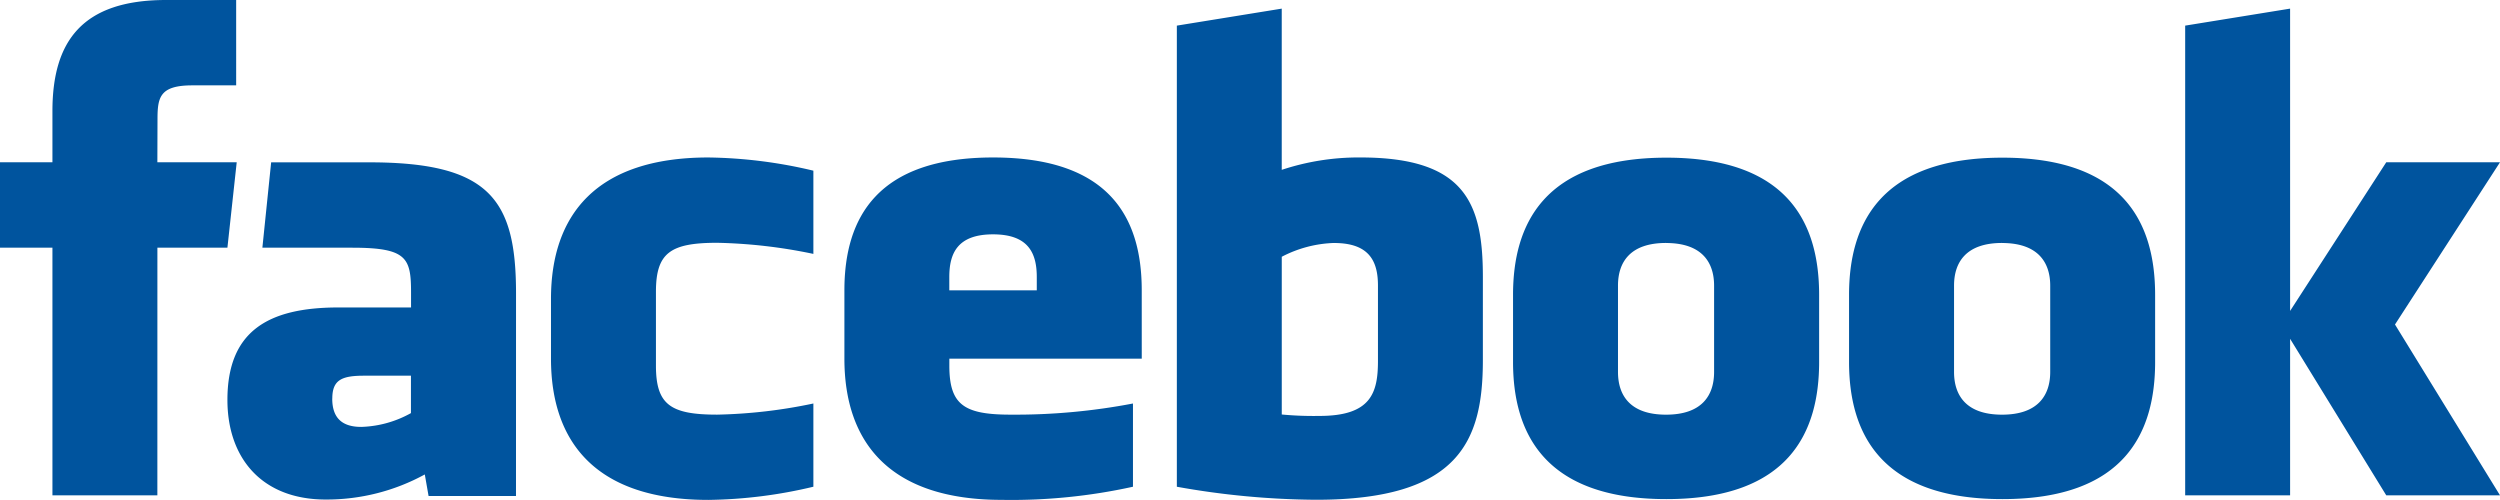
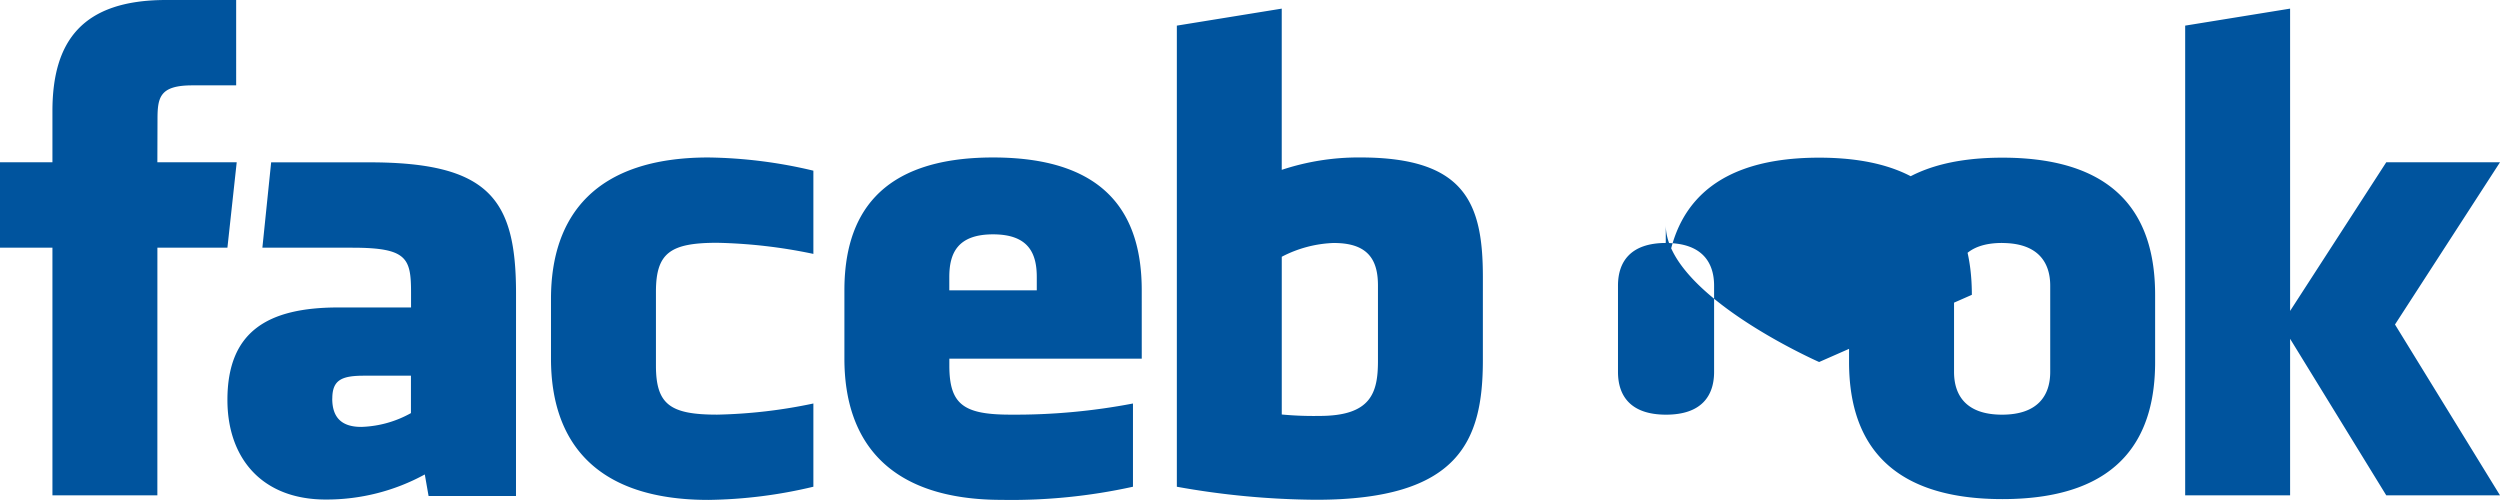
<svg xmlns="http://www.w3.org/2000/svg" width="220.558" height="44.105" viewBox="0 0 220.558 44.105">
-   <path id="Path_46" data-name="Path 46" d="M605.1,21.435a10.663,10.663,0,0,0-4.629,1.218V36.568a30.019,30.019,0,0,0,3.334.126c4.533,0,5.153-2.025,5.153-4.851V25.2c0-2.084-.709-3.761-3.858-3.761M575,20.675c-3.145,0-3.86,1.684-3.86,3.768v1.17h7.718v-1.17c0-2.084-.717-3.768-3.857-3.768m-58.3,14.488c0,1.647.8,2.5,2.558,2.5a9.554,9.554,0,0,0,4.386-1.218v-3.3H519.52c-1.955,0-2.813.353-2.813,2.013M634.373,21.435c-3.149,0-4.239,1.676-4.239,3.761v7.617c0,2.091,1.09,3.771,4.239,3.771s4.24-1.68,4.24-3.771V25.2c0-2.084-1.1-3.761-4.24-3.761M501.273,43.7h-9.257V21.848H487.39V14.317h4.626V9.8c0-6.143,2.612-9.8,10.031-9.8h6.178V7.531h-3.86c-2.888,0-3.08,1.053-3.08,3.016l-.012,3.77h7l-.819,7.531h-6.178Zm31.639.057H525.2l-.333-1.9a18.054,18.054,0,0,1-8.742,2.213c-5.66,0-8.671-3.686-8.671-8.785,0-6.014,3.514-8.16,9.8-8.16h6.4v-1.3c0-3.072-.361-3.972-5.2-3.972h-7.916l.774-7.531h8.652c10.623,0,12.952,3.274,12.952,11.564ZM559.149,22.4a45.359,45.359,0,0,0-8.49-.98c-4.15,0-5.4.9-5.4,4.329v6.5c0,3.438,1.254,4.332,5.4,4.332a45.061,45.061,0,0,0,8.49-.984v7.343a41.8,41.8,0,0,1-9.26,1.163c-9.94,0-13.889-5.1-13.889-12.461V26.369c0-7.37,3.949-12.476,13.889-12.476a41.9,41.9,0,0,1,9.26,1.165Zm28.97,9.244H571.144v.606c0,3.438,1.254,4.332,5.4,4.332a55.248,55.248,0,0,0,10.8-.984v7.343A49.721,49.721,0,0,1,575.779,44.1c-9.94,0-13.893-5.1-13.893-12.461V25.613c0-6.441,2.935-11.72,13.118-11.72s13.114,5.216,13.114,11.72Zm30.094.138c0,7.118-2.085,12.309-14.721,12.309a71.564,71.564,0,0,1-12.277-1.149V2.261l9.254-1.5V14.985a21.478,21.478,0,0,1,6.945-1.093c9.259,0,10.8,4.048,10.8,10.55Zm29.666.156c0,6.14-2.6,12.094-13.474,12.094s-13.53-5.954-13.53-12.094V26.01c0-6.141,2.648-12.1,13.53-12.1s13.474,5.955,13.474,12.1Zm29.643,0c0,6.14-2.6,12.094-13.473,12.094s-13.53-5.954-13.53-12.094V26.01c0-6.141,2.649-12.1,13.53-12.1s13.473,5.955,13.473,12.1ZM707.948,43.7H697.914L689.43,29.89V43.7h-9.257V2.261l9.257-1.5V27.432l8.483-13.115h10.034l-9.263,14.312ZM664.017,21.435c-3.144,0-4.235,1.676-4.235,3.761v7.617c0,2.091,1.091,3.771,4.235,3.771s4.25-1.68,4.25-3.771V25.2c0-2.084-1.111-3.761-4.25-3.761" transform="translate(-487.39)" fill="#00549e" />
+   <path id="Path_46" data-name="Path 46" d="M605.1,21.435a10.663,10.663,0,0,0-4.629,1.218V36.568a30.019,30.019,0,0,0,3.334.126c4.533,0,5.153-2.025,5.153-4.851V25.2c0-2.084-.709-3.761-3.858-3.761M575,20.675c-3.145,0-3.86,1.684-3.86,3.768v1.17h7.718v-1.17c0-2.084-.717-3.768-3.857-3.768m-58.3,14.488c0,1.647.8,2.5,2.558,2.5a9.554,9.554,0,0,0,4.386-1.218v-3.3H519.52c-1.955,0-2.813.353-2.813,2.013M634.373,21.435c-3.149,0-4.239,1.676-4.239,3.761v7.617c0,2.091,1.09,3.771,4.239,3.771s4.24-1.68,4.24-3.771V25.2c0-2.084-1.1-3.761-4.24-3.761M501.273,43.7h-9.257V21.848H487.39V14.317h4.626V9.8c0-6.143,2.612-9.8,10.031-9.8h6.178V7.531h-3.86c-2.888,0-3.08,1.053-3.08,3.016l-.012,3.77h7l-.819,7.531h-6.178Zm31.639.057H525.2l-.333-1.9a18.054,18.054,0,0,1-8.742,2.213c-5.66,0-8.671-3.686-8.671-8.785,0-6.014,3.514-8.16,9.8-8.16h6.4v-1.3c0-3.072-.361-3.972-5.2-3.972h-7.916l.774-7.531h8.652c10.623,0,12.952,3.274,12.952,11.564ZM559.149,22.4a45.359,45.359,0,0,0-8.49-.98c-4.15,0-5.4.9-5.4,4.329v6.5c0,3.438,1.254,4.332,5.4,4.332a45.061,45.061,0,0,0,8.49-.984v7.343a41.8,41.8,0,0,1-9.26,1.163c-9.94,0-13.889-5.1-13.889-12.461V26.369c0-7.37,3.949-12.476,13.889-12.476a41.9,41.9,0,0,1,9.26,1.165Zm28.97,9.244H571.144v.606c0,3.438,1.254,4.332,5.4,4.332a55.248,55.248,0,0,0,10.8-.984v7.343A49.721,49.721,0,0,1,575.779,44.1c-9.94,0-13.893-5.1-13.893-12.461V25.613c0-6.441,2.935-11.72,13.118-11.72s13.114,5.216,13.114,11.72Zm30.094.138c0,7.118-2.085,12.309-14.721,12.309a71.564,71.564,0,0,1-12.277-1.149V2.261l9.254-1.5V14.985a21.478,21.478,0,0,1,6.945-1.093c9.259,0,10.8,4.048,10.8,10.55Zm29.666.156s-13.53-5.954-13.53-12.094V26.01c0-6.141,2.648-12.1,13.53-12.1s13.474,5.955,13.474,12.1Zm29.643,0c0,6.14-2.6,12.094-13.473,12.094s-13.53-5.954-13.53-12.094V26.01c0-6.141,2.649-12.1,13.53-12.1s13.473,5.955,13.473,12.1ZM707.948,43.7H697.914L689.43,29.89V43.7h-9.257V2.261l9.257-1.5V27.432l8.483-13.115h10.034l-9.263,14.312ZM664.017,21.435c-3.144,0-4.235,1.676-4.235,3.761v7.617c0,2.091,1.091,3.771,4.235,3.771s4.25-1.68,4.25-3.771V25.2c0-2.084-1.111-3.761-4.25-3.761" transform="translate(-487.39)" fill="#00549e" />
</svg>